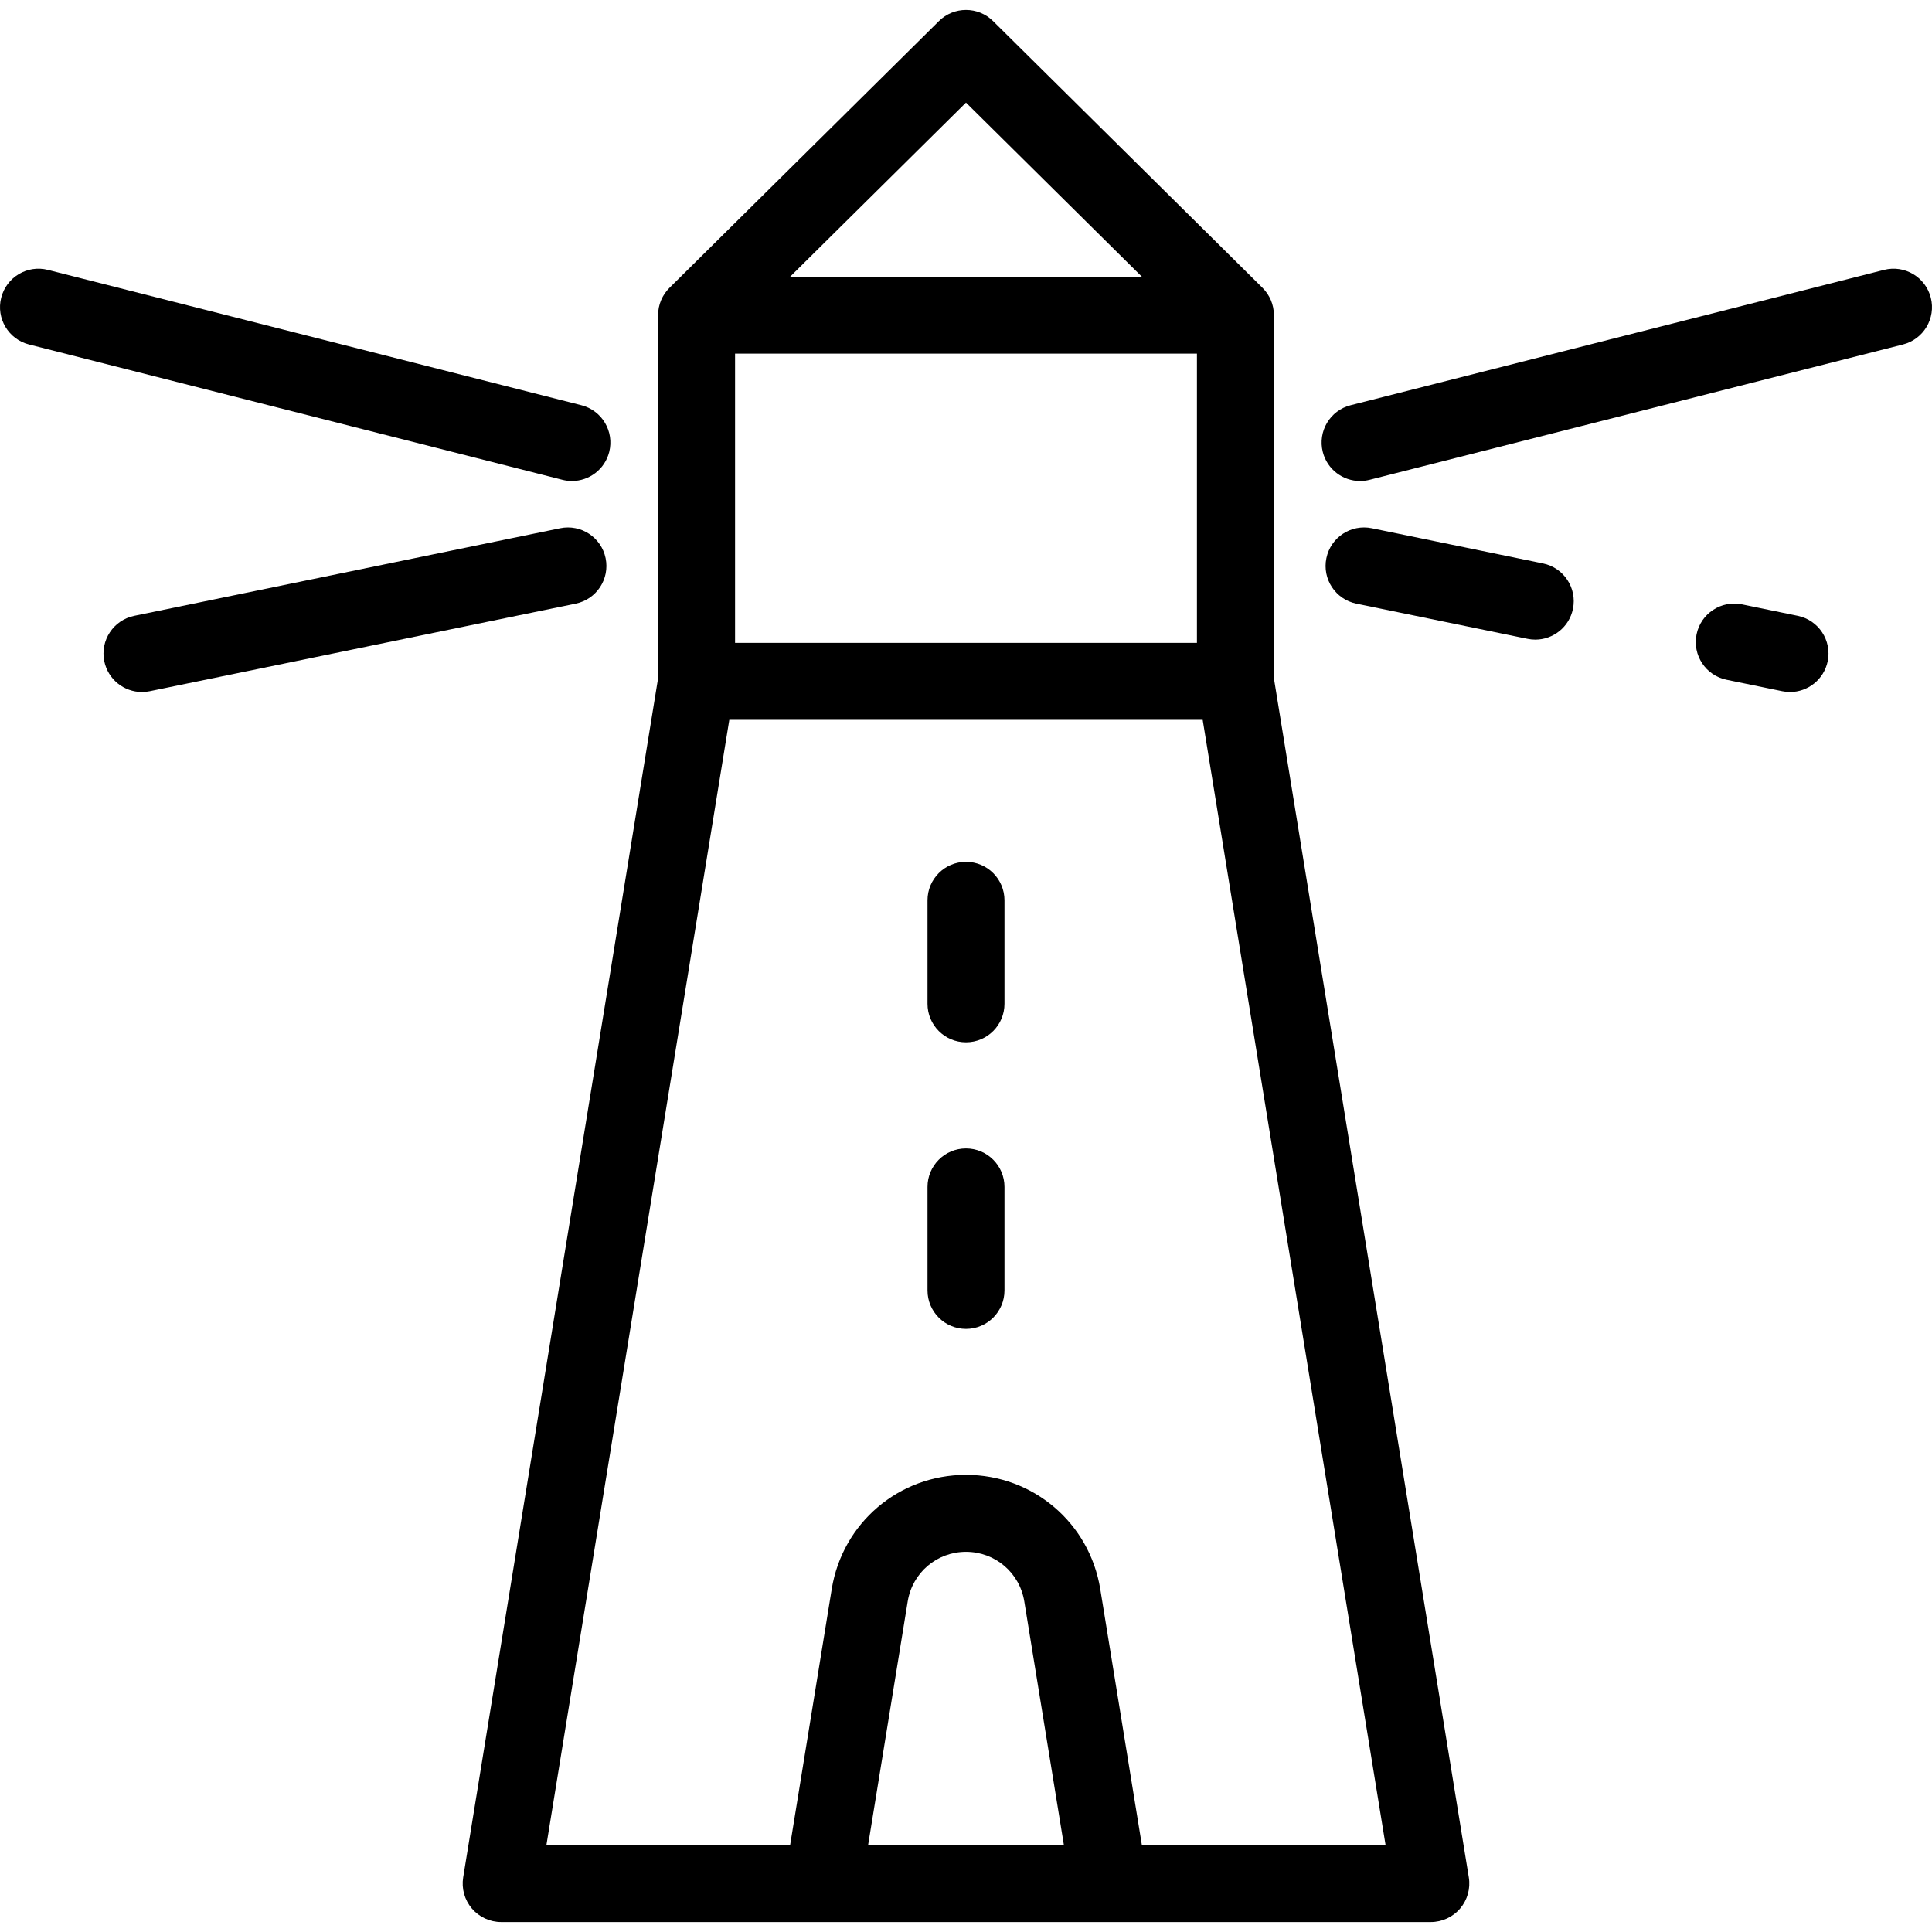
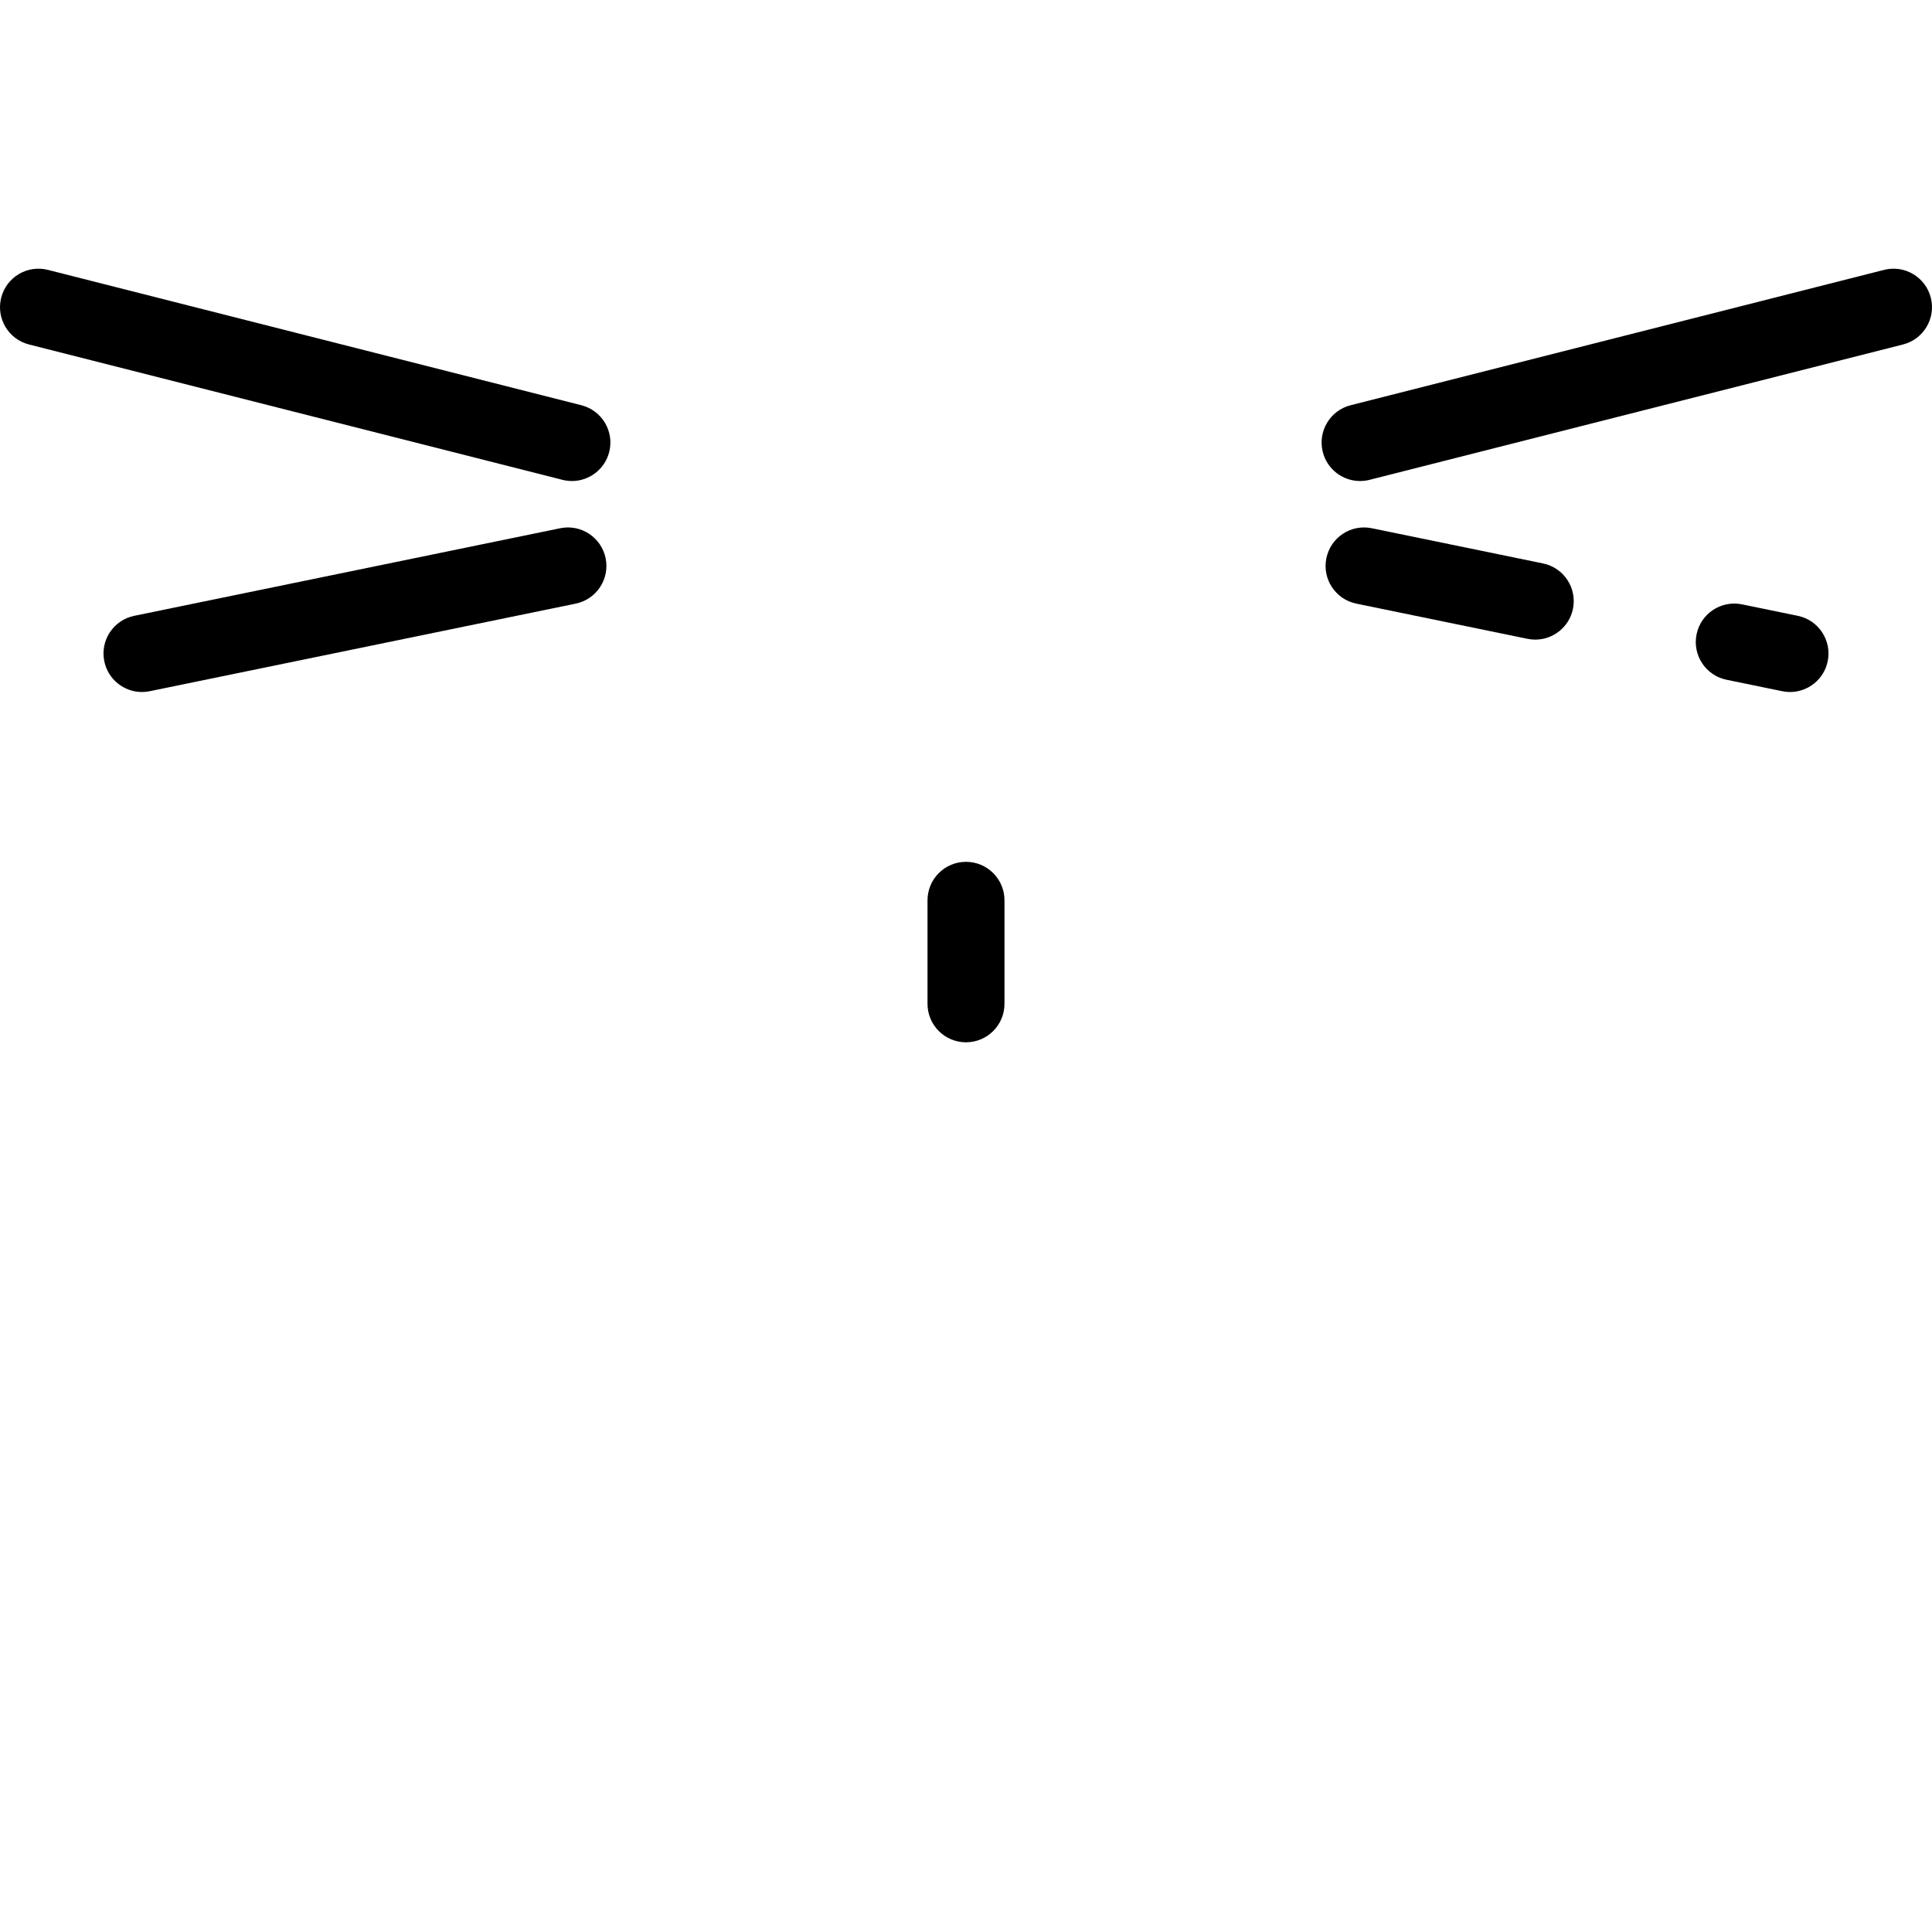
<svg xmlns="http://www.w3.org/2000/svg" fill="#000000" height="800px" width="800px" version="1.1" id="Layer_1" viewBox="0 0 511.999 511.999" xml:space="preserve">
  <g>
    <g>
-       <path d="M389.25,497.523l-51.652-317.774V83.518c0-2.83-1.155-5.39-3.016-7.237c-0.003-0.003-0.004-0.007-0.008-0.01     L263.175,5.589c-3.974-3.934-10.377-3.934-14.35,0l-71.4,70.681c-0.003,0.003-0.004,0.007-0.008,0.01     c-1.862,1.848-3.016,4.408-3.016,7.238v96.232l-51.652,317.774c-0.48,2.953,0.36,5.966,2.298,8.245     c1.938,2.277,4.778,3.591,7.769,3.591h246.369v-0.001c2.991,0,5.831-1.313,7.769-3.591     C388.89,503.49,389.73,500.476,389.25,497.523z M255.999,27.189l46.599,46.13H209.4L255.999,27.189z M194.799,93.717H317.2v76.655     H194.799V93.717z M230.056,488.961l10.495-64.571c1.238-7.615,7.735-13.141,15.448-13.141c7.713,0,14.21,5.526,15.448,13.141     l10.495,64.571H230.056z M302.608,488.961l-11.027-67.844c-2.851-17.536-17.815-30.266-35.582-30.266     s-32.731,12.729-35.582,30.266l-11.027,67.844h-64.584l48.468-298.191h125.449l48.468,298.191H302.608z" />
-     </g>
+       </g>
  </g>
  <g>
    <g>
      <path d="M511.683,78.899c-1.385-5.46-6.937-8.77-12.393-7.377L357.93,107.391c-5.461,1.384-8.763,6.934-7.377,12.393     c1.171,4.618,5.322,7.693,9.879,7.693c0.829,0,1.675-0.102,2.515-0.316l141.361-35.868     C509.766,89.908,513.069,84.359,511.683,78.899z" />
    </g>
  </g>
  <g>
    <g>
      <path d="M476.424,163.197l-14.771-3.037c-5.521-1.136-10.909,2.418-12.044,7.936c-1.134,5.517,2.418,10.909,7.936,12.044     l14.771,3.037c0.693,0.143,1.383,0.211,2.064,0.211c4.739,0,8.987-3.323,9.979-8.147     C485.495,169.724,481.942,164.331,476.424,163.197z" />
    </g>
  </g>
  <g>
    <g>
      <path d="M408.911,149.315l-45.365-9.327c-5.514-1.135-10.909,2.417-12.044,7.936c-1.134,5.517,2.418,10.909,7.936,12.044     l45.365,9.327c0.693,0.143,1.383,0.211,2.064,0.211c4.739,0,8.987-3.323,9.979-8.147     C417.981,155.843,414.429,150.449,408.911,149.315z" />
    </g>
  </g>
  <g>
    <g>
      <path d="M154.069,107.391L12.709,71.522C7.246,70.132,1.7,73.441,0.316,78.899c-1.385,5.46,1.917,11.009,7.377,12.393     l141.361,35.868c0.841,0.214,1.685,0.316,2.514,0.316c4.557,0,8.707-3.075,9.879-7.693     C162.831,114.324,159.529,108.775,154.069,107.391z" />
    </g>
  </g>
  <g>
    <g>
      <path d="M160.496,147.925c-1.134-5.518-6.537-9.073-12.044-7.936L35.575,163.197c-5.518,1.134-9.071,6.526-7.936,12.044     c0.992,4.824,5.239,8.147,9.979,8.147c0.681,0,1.373-0.068,2.064-0.211l112.878-23.208     C158.078,158.834,161.631,153.442,160.496,147.925z" />
    </g>
  </g>
  <g>
    <g>
-       <path d="M255.999,304.348c-5.632,0-10.199,4.567-10.199,10.199v27.428c0,5.632,4.567,10.199,10.199,10.199     s10.199-4.567,10.199-10.199v-27.429C266.199,308.915,261.631,304.348,255.999,304.348z" />
-     </g>
+       </g>
  </g>
  <g>
    <g>
      <path d="M255.999,228.393c-5.632,0-10.199,4.567-10.199,10.199v27.429c0,5.632,4.567,10.199,10.199,10.199     s10.199-4.567,10.199-10.199v-27.429C266.199,232.96,261.631,228.393,255.999,228.393z" />
    </g>
  </g>
</svg>